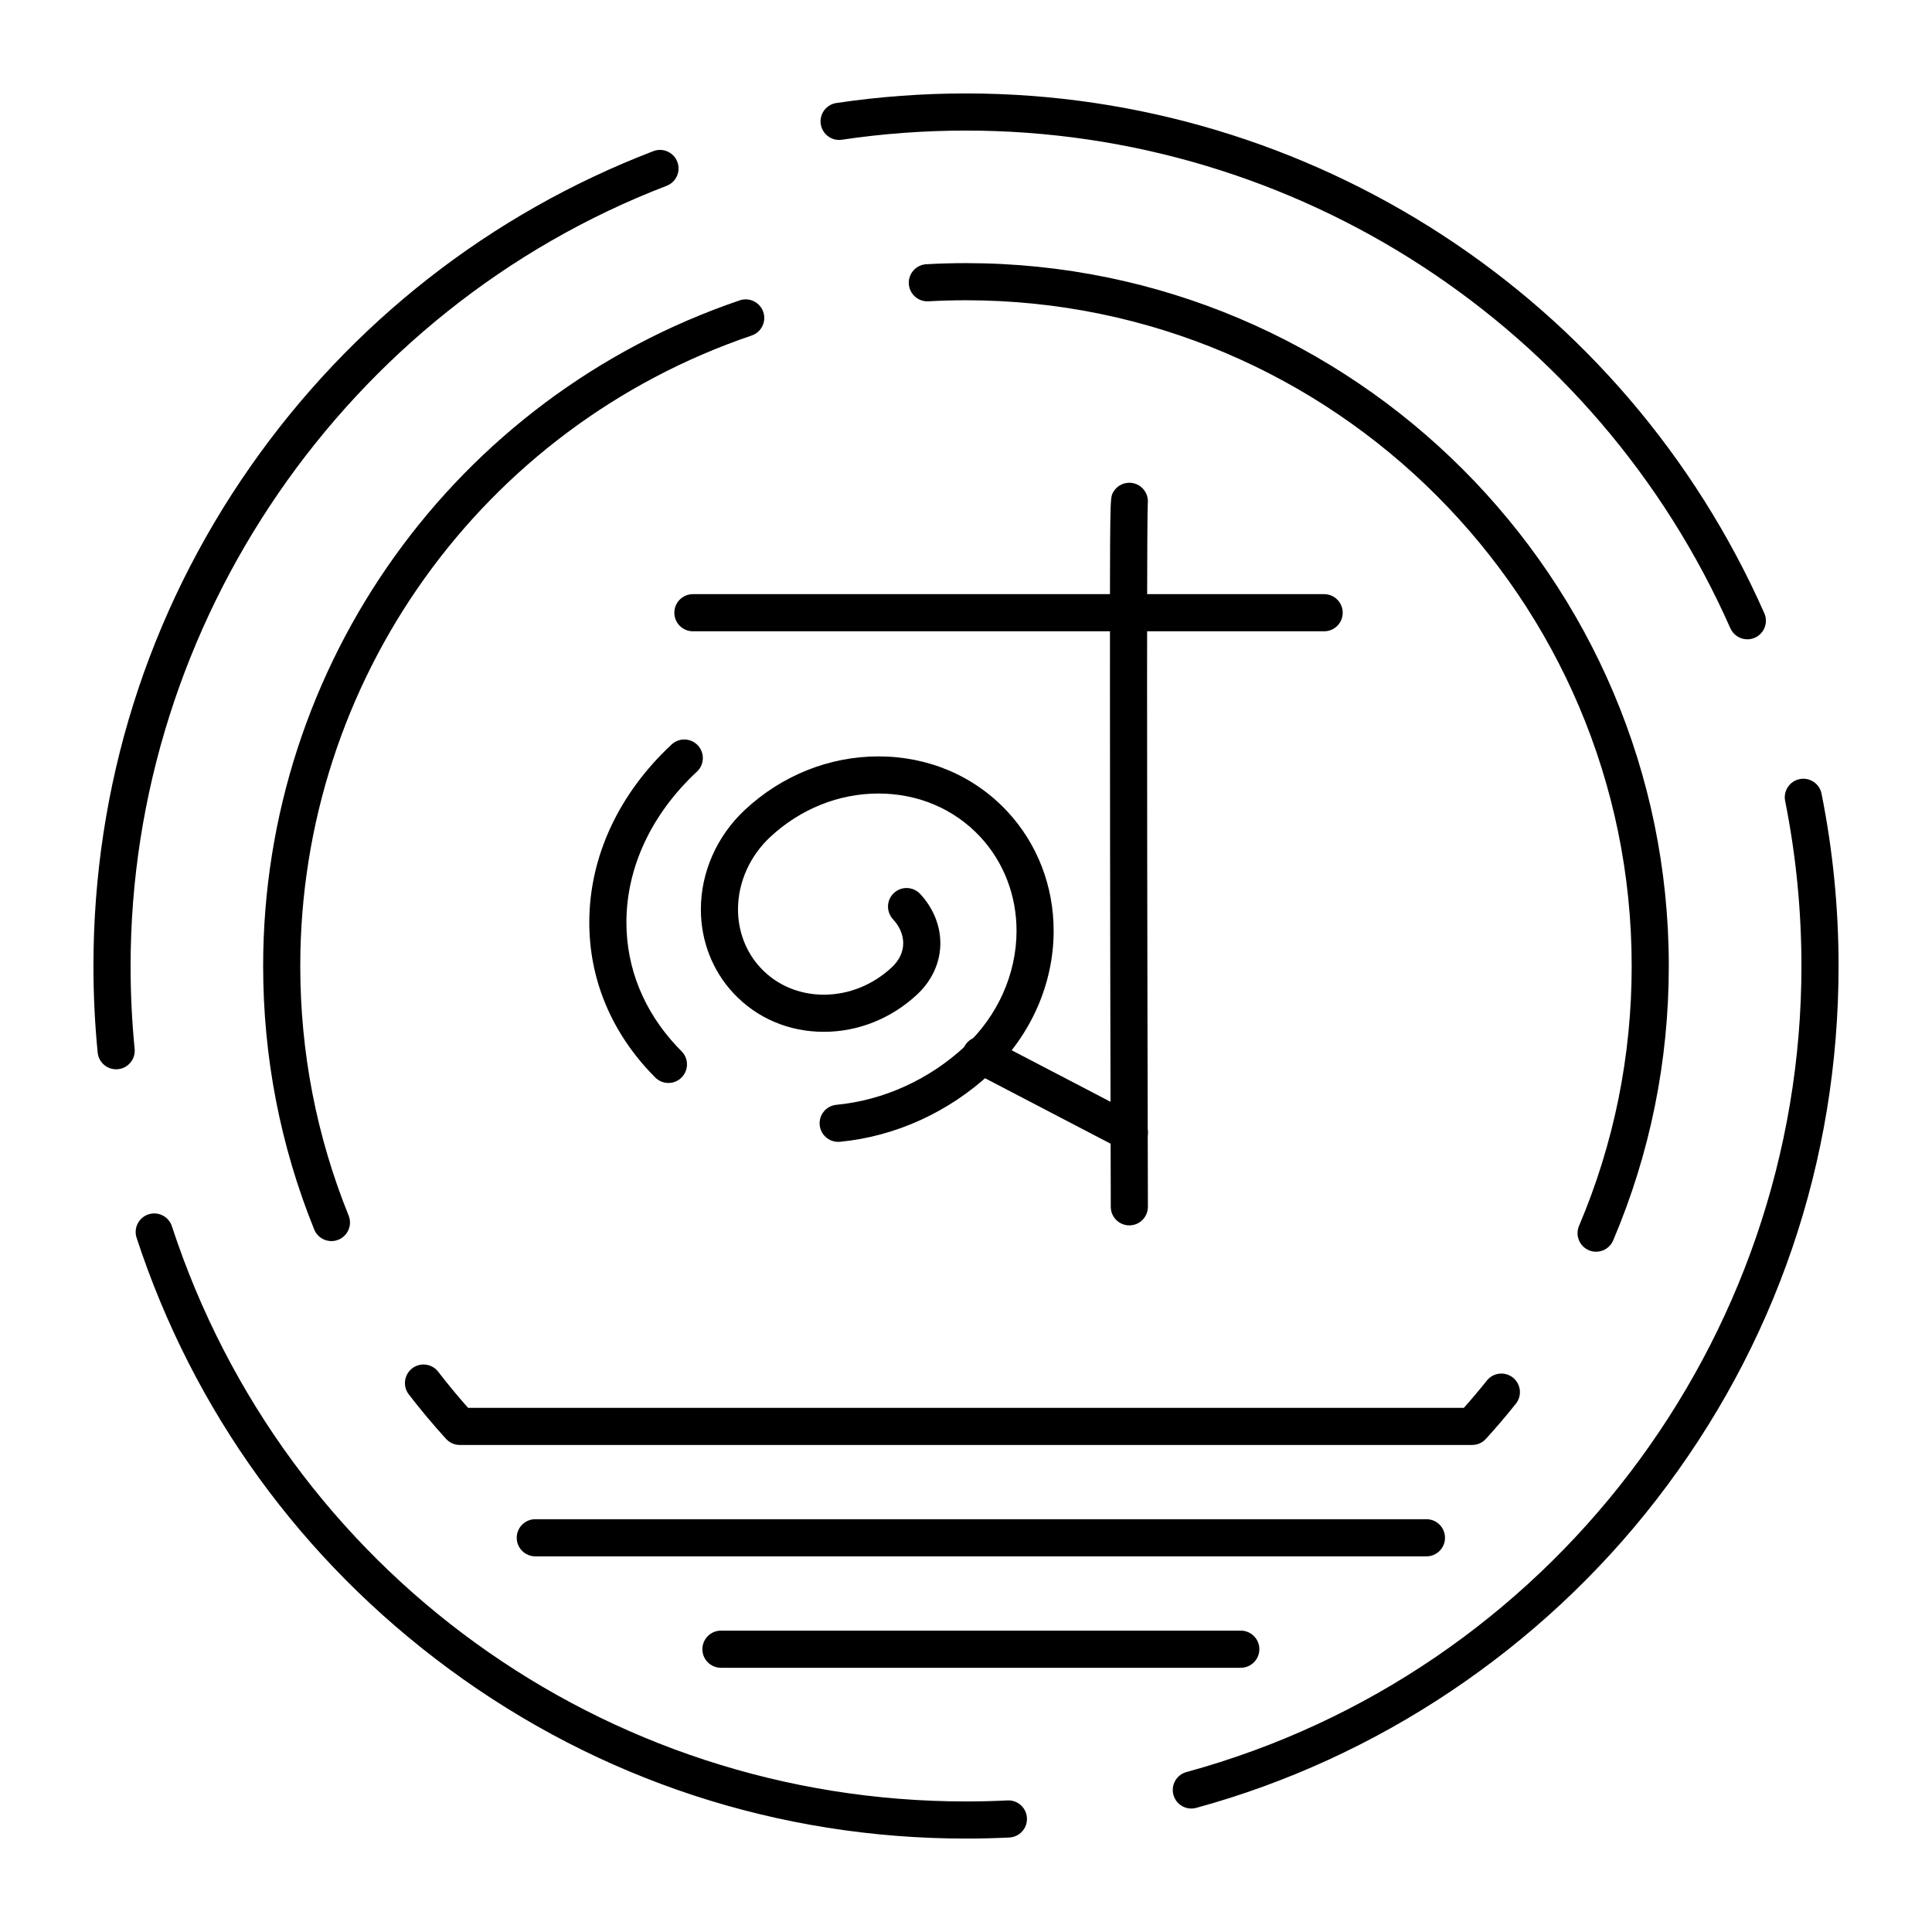
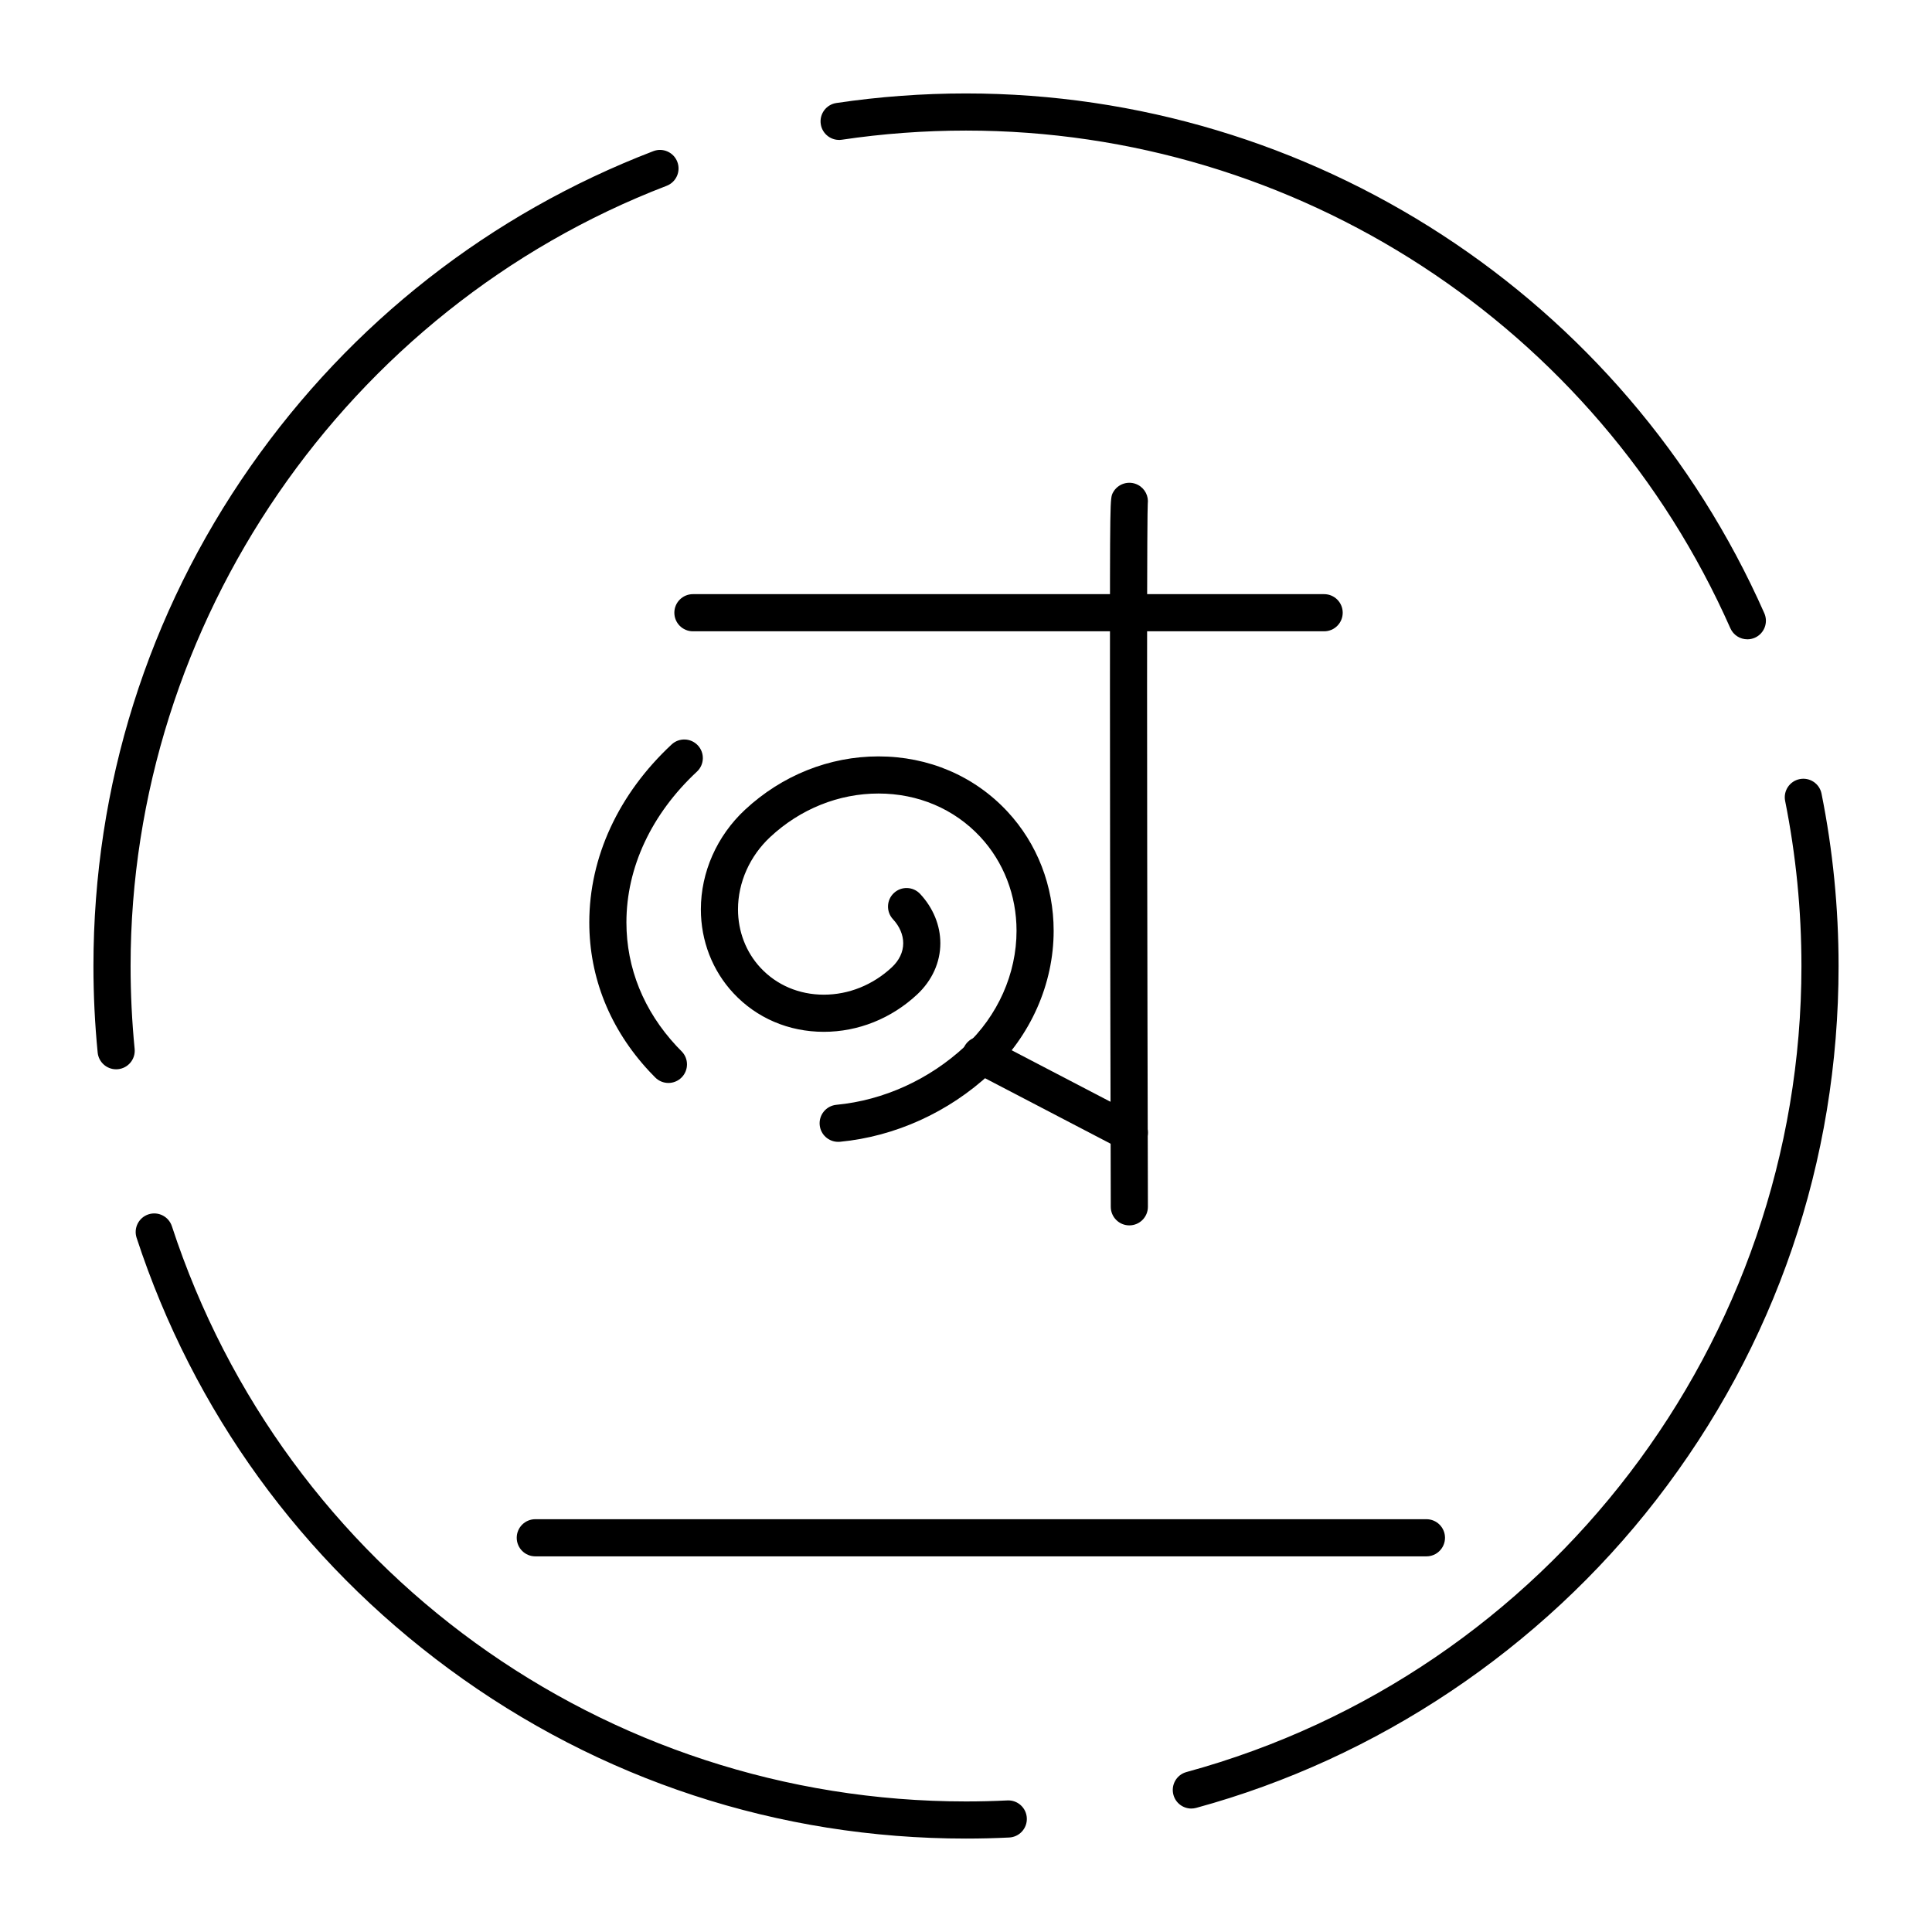
<svg xmlns="http://www.w3.org/2000/svg" fill="#000000" width="800px" height="800px" version="1.1" viewBox="144 144 512 512">
  <g>
    <path d="m366.12 446.6c-2.508 0-4.648-1.906-4.891-4.453-0.258-2.703 1.727-5.106 4.43-5.363 12.52-1.191 24.633-6.707 34.113-15.531 8.656-8.059 13.621-19.207 13.621-30.586 0-9.395-3.418-18.242-9.621-24.902-6.891-7.398-16.465-11.473-26.969-11.473-10.516 0-20.699 4.086-28.664 11.504-5.441 5.066-8.562 12.062-8.562 19.195 0 5.848 2.121 11.348 5.973 15.484 4.277 4.594 10.234 7.125 16.773 7.125 6.598 0 12.988-2.57 18-7.238 1.988-1.852 3.039-4.066 3.039-6.406 0-2.215-0.965-4.469-2.711-6.348-1.852-1.988-1.742-5.102 0.25-6.953 1.988-1.852 5.102-1.738 6.953 0.25 3.449 3.707 5.348 8.34 5.348 13.055 0 5.07-2.191 9.902-6.172 13.609-6.84 6.367-15.613 9.875-24.707 9.875-9.301 0-17.816-3.644-23.977-10.262-5.551-5.965-8.609-13.844-8.609-22.188 0-9.855 4.262-19.48 11.695-26.398 9.797-9.117 22.355-14.141 35.371-14.141 13.262 0 25.398 5.188 34.168 14.609 7.906 8.492 12.258 19.715 12.258 31.609 0 14.102-6.106 27.871-16.754 37.785-11.055 10.293-25.219 16.73-39.883 18.129-0.16 0.004-0.316 0.012-0.473 0.012zm-44.984-15.605c-1.254 0-2.508-0.477-3.469-1.43-0.539-0.539-1.07-1.086-1.594-1.648-10.406-11.176-15.906-24.828-15.906-39.473 0-17.305 7.75-34.047 21.82-47.152 1.988-1.852 5.102-1.738 6.953 0.246 1.852 1.988 1.742 5.102-0.246 6.953-12.051 11.219-18.688 25.406-18.688 39.949 0 12.113 4.59 23.445 13.27 32.77 0.438 0.469 0.879 0.926 1.332 1.375 1.926 1.914 1.934 5.031 0.02 6.957-0.965 0.969-2.231 1.453-3.492 1.453z" />
    <path d="m494.91 311.3h-167.28c-2.719 0-4.922-2.203-4.922-4.922s2.203-4.922 4.922-4.922h167.28c2.719 0 4.922 2.203 4.922 4.922s-2.203 4.922-4.922 4.922z" />
    <path d="m443.29 468.74c-2.711 0-4.914-2.191-4.922-4.906-0.004-0.828-0.219-83.32-0.219-138.09 0-49.688 0-49.688 0.785-51.18 1.266-2.402 4.242-3.324 6.648-2.059 1.875 0.988 2.848 3.016 2.586 5-0.07 1.43-0.18 9.852-0.18 48.238 0 54.754 0.219 137.23 0.219 138.06 0.008 2.719-2.191 4.926-4.906 4.934 0 0.004-0.008 0.004-0.012 0.004z" />
    <path d="m443.29 449.06c-0.766 0-1.543-0.18-2.269-0.559l-39.359-20.523c-2.41-1.258-3.344-4.227-2.09-6.637 1.258-2.41 4.231-3.344 6.637-2.086l39.359 20.523c2.41 1.258 3.344 4.227 2.09 6.637-0.875 1.68-2.59 2.644-4.367 2.644z" />
-     <path d="m400.03 631.24h-0.031c-49.723 0-97.102-15.543-137.01-44.945-39.117-28.816-67.746-68.332-82.789-114.27-0.844-2.582 0.562-5.359 3.144-6.207 2.582-0.848 5.359 0.562 6.207 3.144 29.859 91.18 114.43 152.44 210.45 152.44h0.031c3.641 0 7.328-0.09 10.965-0.27 2.719-0.133 5.023 1.961 5.152 4.676 0.133 2.715-1.961 5.019-4.676 5.152-3.793 0.188-7.644 0.281-11.445 0.281zm59.684-7.957c-2.164 0-4.148-1.438-4.742-3.629-0.715-2.621 0.828-5.328 3.449-6.043 95.961-26.18 162.98-114.02 162.98-213.61 0-14.723-1.453-29.438-4.32-43.742-0.535-2.664 1.191-5.258 3.856-5.789 2.664-0.535 5.258 1.191 5.789 3.856 3 14.938 4.516 30.305 4.516 45.676 0 51.75-16.711 100.68-48.328 141.49-30.629 39.539-73.922 68.523-121.9 81.613-0.434 0.117-0.867 0.176-1.297 0.176zm-284.94-195.91c-2.5 0-4.641-1.898-4.891-4.438-0.746-7.57-1.121-15.289-1.121-22.934 0-47.695 14.402-93.484 41.648-132.42 26.633-38.059 63.535-66.941 106.73-83.523 2.539-0.977 5.383 0.293 6.356 2.828 0.973 2.535-0.293 5.383-2.828 6.356-84.973 32.625-142.06 115.71-142.06 206.76 0 7.328 0.359 14.719 1.074 21.969 0.266 2.703-1.711 5.113-4.414 5.379-0.16 0.016-0.324 0.023-0.488 0.023zm432.29-113.95c-1.887 0-3.688-1.094-4.5-2.93-35.457-80.125-114.97-131.89-202.56-131.89-11.02 0-22.09 0.816-32.902 2.426-2.68 0.402-5.191-1.453-5.59-4.141-0.402-2.688 1.453-5.191 4.141-5.59 11.289-1.684 22.848-2.535 34.352-2.535 91.488 0 174.53 54.07 211.56 137.75 1.098 2.484-0.023 5.391-2.508 6.492-0.652 0.285-1.328 0.422-1.992 0.422z" />
-     <path d="m534.14 526.93h-268.29c-1.387 0-2.707-0.586-3.641-1.609-3.438-3.781-6.762-7.746-9.875-11.789-1.656-2.152-1.258-5.242 0.895-6.902 2.152-1.656 5.242-1.258 6.898 0.895 2.512 3.262 5.164 6.469 7.91 9.562h263.91c2.086-2.348 4.125-4.769 6.082-7.223 1.695-2.125 4.789-2.473 6.914-0.781 2.125 1.695 2.473 4.789 0.781 6.914-2.539 3.184-5.211 6.32-7.941 9.32-0.93 1.031-2.254 1.613-3.637 1.613zm32.844-51.207c-0.641 0-1.293-0.125-1.922-0.391-2.5-1.062-3.668-3.953-2.606-6.453 9.258-21.809 13.957-44.984 13.957-68.887 0-97.277-79.141-176.42-176.42-176.42-3.309 0-6.66 0.094-9.961 0.277-2.715 0.152-5.035-1.926-5.188-4.637-0.152-2.715 1.926-5.035 4.637-5.188 3.481-0.195 7.016-0.293 10.508-0.293 102.7 0 186.26 83.555 186.26 186.26 0 25.23-4.961 49.699-14.738 72.73-0.793 1.875-2.613 3-4.527 3zm-335.15-2.816c-1.945 0-3.789-1.16-4.562-3.074-8.98-22.195-13.535-45.691-13.535-69.836 0-79.84 50.758-150.73 126.3-176.4 2.57-0.875 5.367 0.504 6.242 3.074 0.875 2.57-0.504 5.367-3.074 6.242-71.559 24.312-119.63 91.457-119.63 167.08 0 22.875 4.312 45.129 12.816 66.145 1.02 2.519-0.195 5.387-2.715 6.406-0.605 0.242-1.23 0.359-1.844 0.359z" />
+     <path d="m400.03 631.24h-0.031c-49.723 0-97.102-15.543-137.01-44.945-39.117-28.816-67.746-68.332-82.789-114.27-0.844-2.582 0.562-5.359 3.144-6.207 2.582-0.848 5.359 0.562 6.207 3.144 29.859 91.18 114.43 152.44 210.45 152.44c3.641 0 7.328-0.09 10.965-0.27 2.719-0.133 5.023 1.961 5.152 4.676 0.133 2.715-1.961 5.019-4.676 5.152-3.793 0.188-7.644 0.281-11.445 0.281zm59.684-7.957c-2.164 0-4.148-1.438-4.742-3.629-0.715-2.621 0.828-5.328 3.449-6.043 95.961-26.18 162.98-114.02 162.98-213.61 0-14.723-1.453-29.438-4.32-43.742-0.535-2.664 1.191-5.258 3.856-5.789 2.664-0.535 5.258 1.191 5.789 3.856 3 14.938 4.516 30.305 4.516 45.676 0 51.75-16.711 100.68-48.328 141.49-30.629 39.539-73.922 68.523-121.9 81.613-0.434 0.117-0.867 0.176-1.297 0.176zm-284.94-195.91c-2.5 0-4.641-1.898-4.891-4.438-0.746-7.57-1.121-15.289-1.121-22.934 0-47.695 14.402-93.484 41.648-132.42 26.633-38.059 63.535-66.941 106.73-83.523 2.539-0.977 5.383 0.293 6.356 2.828 0.973 2.535-0.293 5.383-2.828 6.356-84.973 32.625-142.06 115.71-142.06 206.76 0 7.328 0.359 14.719 1.074 21.969 0.266 2.703-1.711 5.113-4.414 5.379-0.16 0.016-0.324 0.023-0.488 0.023zm432.29-113.95c-1.887 0-3.688-1.094-4.5-2.93-35.457-80.125-114.97-131.89-202.56-131.89-11.02 0-22.09 0.816-32.902 2.426-2.68 0.402-5.191-1.453-5.59-4.141-0.402-2.688 1.453-5.191 4.141-5.59 11.289-1.684 22.848-2.535 34.352-2.535 91.488 0 174.53 54.07 211.56 137.75 1.098 2.484-0.023 5.391-2.508 6.492-0.652 0.285-1.328 0.422-1.992 0.422z" />
    <path d="m522.02 556.45h-236.16c-2.719 0-4.922-2.203-4.922-4.922s2.203-4.922 4.922-4.922h236.16c2.719 0 4.922 2.203 4.922 4.922-0.004 2.723-2.203 4.922-4.922 4.922z" />
-     <path d="m472.82 585.98h-137.76c-2.719 0-4.922-2.203-4.922-4.922s2.203-4.922 4.922-4.922h137.76c2.719 0 4.922 2.203 4.922 4.922-0.004 2.719-2.207 4.922-4.922 4.922z" />
  </g>
</svg>